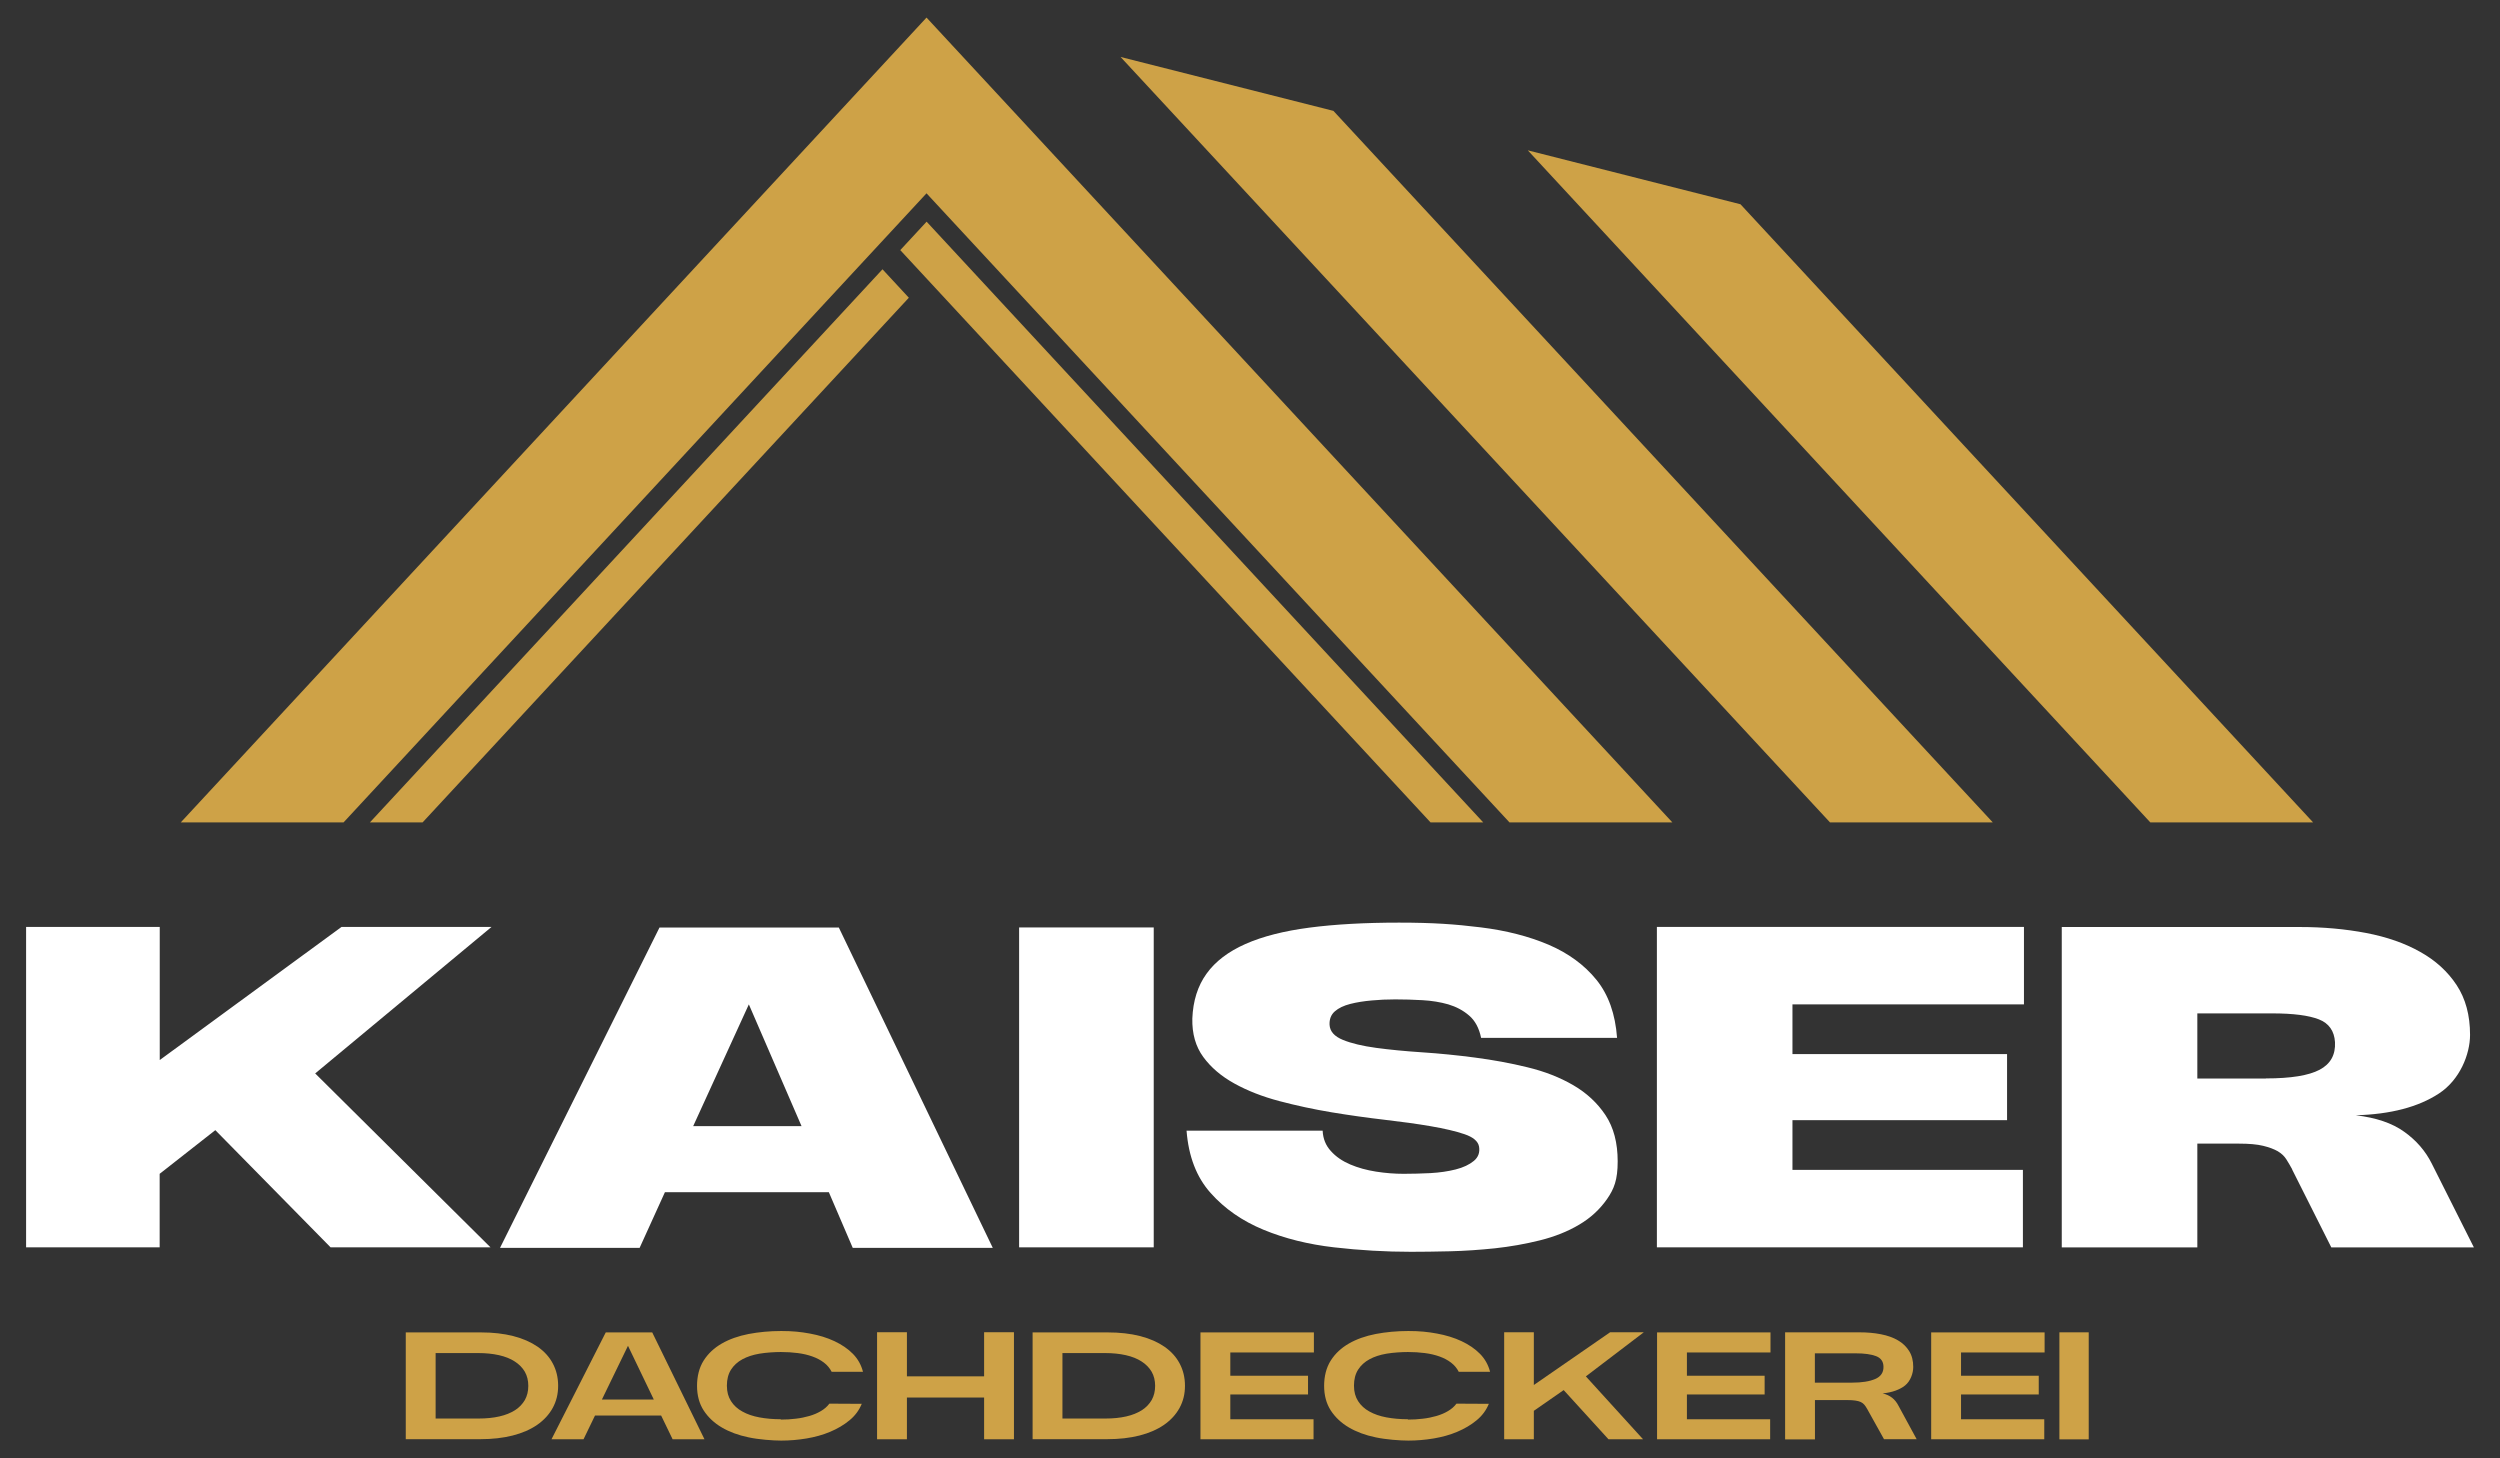
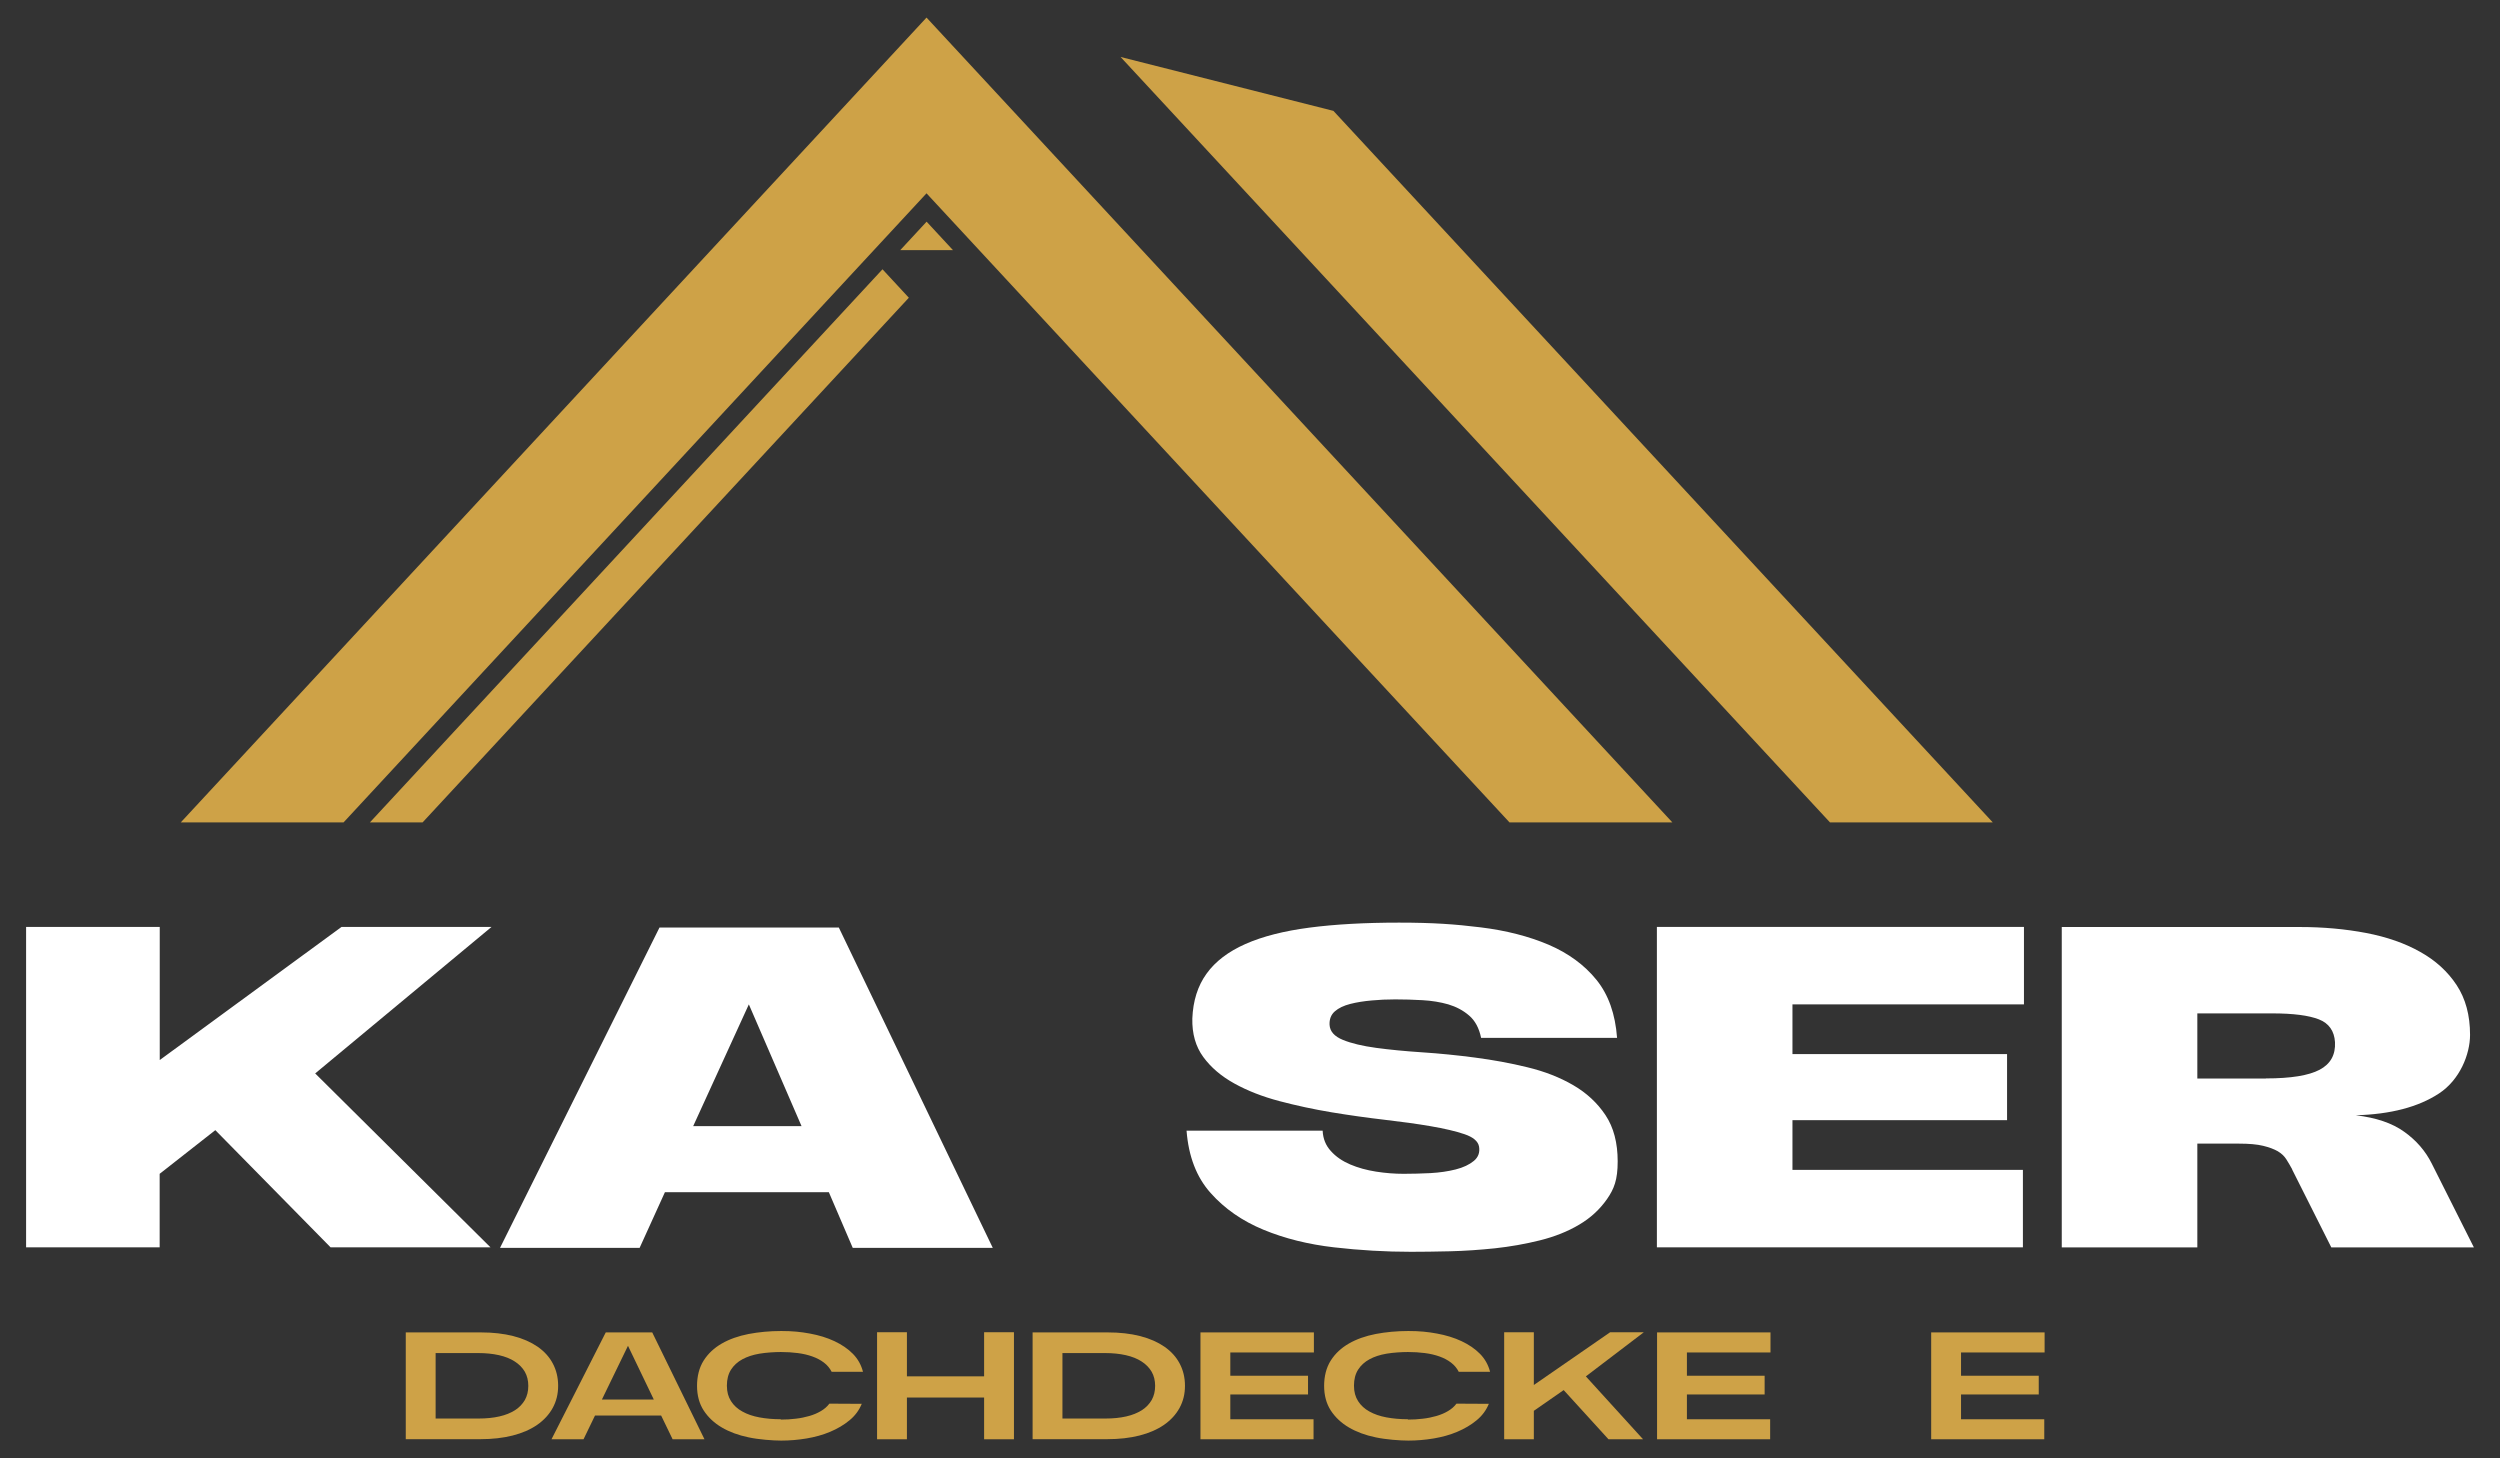
<svg xmlns="http://www.w3.org/2000/svg" id="Layer_1" viewBox="0 0 2856.437 1666.057">
  <rect x="0" y="0" width="2856.437" height="1666.057" fill="#333333" stroke="none" />
  <rect y="1" width="2999" height="2999" display="none" fill="#fff" />
  <g>
    <g>
      <path d="M360.119,1226.479l200.3,198.7h-182.7l-131.7-133.9-63.6,49.9v84H29.819v-366.1h152.7v152.1l207.7-152.1h171.4l-201.5,167.4v-0Z" fill="#fff" />
      <path d="M947.019,1362.179h-187.3l-28.9,63.6h-159.5l182.2-366h204.9l175.9,366h-160l-27.3-63.6ZM915.819,1286.679l-60.2-139.1-63.6,139.1h123.8Z" fill="#fff" />
-       <path d="M1318.219,1059.679v365.5h-153.8v-365.5h153.8v-0Z" fill="#fff" />
      <path d="M1692.219,1185.579c-2.3-10.9-6.8-19.4-13.6-25.2-6.8-5.9-14.8-10.1-23.8-12.8-9.1-2.6-18.9-4.2-29.5-4.8-10.6-.6-21-.9-31.2-.9s-17.6.4-26.7,1.2-17.3,2.1-24.7,4c-7.4,1.9-13.3,4.7-17.6,8.5-4.3,3.8-6.3,8.9-6,15.3.4,7.6,5.5,13.3,15.3,17.3s22.5,7,38,9.1,33.1,3.8,52.8,5.1c19.7,1.3,39.7,3.3,60.2,6s40.4,6.3,59.9,11.1c19.5,4.7,36.9,11.5,52.2,20.4,15.3,8.9,27.6,20.3,36.9,34.3s13.9,31.6,13.9,52.8-4.1,31.4-12.2,43.1c-8.2,11.7-18.7,21.5-31.8,29.2-13.1,7.8-28,13.7-44.8,17.9s-34,7.2-51.4,9.1c-17.4,1.8-34.5,3-51.4,3.4s-31.7.6-44.5.6c-29.1,0-58.5-1.7-88-5.1-29.5-3.4-56.4-10.1-80.6-20.1s-44.4-24-60.4-42c-16.1-18-25.2-41.7-27.5-71.2h155.5c.4,9.1,3.5,16.9,9.4,23.3,5.8,6.5,13.2,11.5,22.1,15.3s18.7,6.5,29.5,8.2,21.3,2.5,31.5,2.5,20-.3,30.6-.8c10.6-.6,20.2-2,28.9-4.2s15.6-5.5,20.7-9.7,7.1-9.7,6-16.4c-1.1-6.1-6.7-10.8-16.7-14.2-10-3.4-22.9-6.4-38.6-9.1s-33.4-5.1-53.1-7.4-39.7-5.1-60.2-8.5c-20.4-3.4-40.3-7.7-59.6-12.8-19.3-5.1-36.4-11.8-51.4-20.1-15-8.3-26.8-18.4-35.5-30.3s-12.9-26.6-12.5-44c.8-20,6.1-37.1,16.2-51.1,10-14,24.9-25.3,44.5-34,19.7-8.7,44.1-14.9,73.2-18.7,29.1-3.8,63.2-5.7,102.2-5.7s64,1.8,93.3,5.4,55.2,10.3,77.8,19.9c22.5,9.7,40.7,23,54.5,40s21.6,39.2,23.6,66.4h-155.5l.1-.3Z" fill="#fff" />
      <path d="M1893.119,1425.179v-366.1h419.4v88.5h-264.5v56.8h245.2v75.5h-245.2v56.8h263.3v88.5h-418.3.1Z" fill="#fff" />
      <path d="M2619.018,1336.079c-2.3-4.2-4.5-8-6.8-11.6s-5.5-6.6-9.7-9.1c-4.2-2.4-9.7-4.5-16.7-6.2s-16.2-2.5-27.5-2.5h-47.7v118.6h-154.9v-366.1h271.9c26.9,0,52.1,2.3,75.8,6.8,23.6,4.5,44.3,11.7,61.8,21.6,17.6,9.8,31.5,22.5,41.7,38s15.3,34.4,15.3,56.8-11.8,51.5-35.5,67c-23.6,15.5-55.3,23.8-95.1,24.9,23.1,2.7,41.5,8.9,55.3,18.8,13.8,9.8,24.3,21.9,31.5,36.3l48.2,95.9h-162.9l-44.8-89.1.1-.1ZM2589.018,1232.179c28.4,0,48.8-3.3,61.3-9.9s18.3-17.1,17.6-31.5c-.8-12.8-6.9-21.6-18.5-26.1-11.5-4.5-29.2-6.8-53.1-6.8h-85.7v74.4h78.3l.1-.1Z" fill="#fff" />
    </g>
    <g>
      <g>
        <path d="M463.619,1644.479v-122.1h85.9c13.7,0,26.1,1.4,37,4.2s20.1,6.9,27.7,12.1c7.6,5.3,13.4,11.6,17.4,19.2,4,7.5,6.1,16,6.1,25.5s-2.1,17.8-6.2,25.3c-4.1,7.5-10,13.9-17.7,19.3-7.7,5.3-17,9.4-28,12.2s-23.3,4.2-37.1,4.2h-85.1l-0.0.1ZM497.719,1620.779h49.3c8.7,0,16.6-.8,23.6-2.4,7-1.6,12.9-4,17.8-7.1,4.9-3.1,8.6-7.1,11.3-11.7,2.6-4.7,3.9-10,3.9-16.1s-1.3-11.5-4-16.2c-2.7-4.6-6.5-8.5-11.5-11.7-4.9-3.2-10.9-5.6-18-7.2-7.1-1.6-15-2.4-23.7-2.4h-48.7v74.9l0-.1Z" fill="#cea247" />
        <path d="M755.519,1617.379h-75.7l-13.1,27.1h-36.6l62-122.1h53.1l59.7,122.1h-36.4l-13.1-27.1h.1ZM747.019,1599.079l-29.5-61.4-29.8,61.4h59.3Z" fill="#cea247" />
        <path d="M892.019,1621.979c5.9,0,11.6-.3,17.1-1,5.5-.6,10.7-1.7,15.6-3.1,4.9-1.4,9.3-3.3,13.2-5.6s7.2-5.1,9.7-8.5l37.0.2c-3,7.3-7.6,13.6-14.1,18.9-6.4,5.3-13.8,9.6-22.1,13.1-8.3,3.5-17.4,6-27,7.6-9.7,1.6-19.3,2.4-28.8,2.4s-25.7-1.2-37.3-3.7c-11.7-2.4-21.9-6.2-30.6-11.3-8.7-5.1-15.6-11.6-20.7-19.4-5.1-7.9-7.6-17.3-7.6-28.2s2.5-20.9,7.6-28.9,12-14.4,20.7-19.4,18.9-8.6,30.6-10.9c11.7-2.2,24.1-3.4,37.3-3.4s22.3,1,32.7,2.9,19.8,4.8,28.1,8.7c8.3,3.9,15.4,8.7,21.1,14.5s9.5,12.7,11.5,20.5h-35.8c-2.1-4.1-5-7.6-8.8-10.5s-8.2-5.2-13.2-7-10.6-3.1-16.7-3.9c-6.2-.8-12.6-1.2-19.4-1.2s-16.8.6-24.4,1.9c-7.5,1.3-14,3.4-19.5,6.4s-9.9,7-13,11.9-4.7,11-4.7,18.2,1.6,12.8,4.7,17.7c3.1,4.9,7.5,8.9,13,11.9,5.5,3.1,12,5.3,19.5,6.7s15.6,2.1,24.4,2.1l-.1.4Z" fill="#cea247" />
        <path d="M1002.119,1644.479v-122.3h34.1v50.4h88.2v-50.4h34.1v122.3h-34.1v-47.7h-88.2v47.7h-34.1Z" fill="#cea247" />
        <path d="M1179.819,1644.479v-122.1h85.9c13.7,0,26.1,1.4,37,4.2s20.1,6.9,27.7,12.1c7.6,5.3,13.4,11.6,17.4,19.2,4,7.5,6.1,16,6.1,25.5s-2.1,17.8-6.2,25.3-10,13.9-17.7,19.3c-7.7,5.3-17,9.4-28,12.2s-23.3,4.2-37.1,4.2h-85.1l-0.0.1ZM1213.919,1620.779h49.3c8.7,0,16.6-.8,23.6-2.4,7-1.6,12.9-4,17.8-7.1s8.6-7.1,11.3-11.7c2.6-4.7,3.9-10,3.9-16.1s-1.3-11.5-4-16.2c-2.7-4.6-6.5-8.5-11.5-11.7-4.9-3.2-10.9-5.6-18-7.2-7.1-1.6-15-2.4-23.7-2.4h-48.7v74.9l-0-.1Z" fill="#cea247" />
        <path d="M1371.619,1644.479v-122.1h129.6v22.9h-95.5v26.6h88.8v21.4h-88.8v28.3h95.1v22.9h-129.2v0Z" fill="#cea247" />
        <path d="M1608.518,1621.979c5.9,0,11.6-.3,17.1-1,5.5-.6,10.7-1.7,15.6-3.1,4.9-1.4,9.3-3.3,13.2-5.6,3.9-2.3,7.2-5.1,9.7-8.5l37,.2c-3,7.3-7.6,13.6-14.1,18.9-6.4,5.3-13.8,9.6-22.1,13.1-8.3,3.5-17.4,6-27,7.6-9.7,1.6-19.3,2.4-28.8,2.4s-25.7-1.2-37.3-3.7c-11.7-2.4-21.9-6.2-30.6-11.3s-15.6-11.6-20.7-19.4c-5.1-7.9-7.6-17.3-7.6-28.2s2.5-20.9,7.6-28.9,12-14.4,20.7-19.4,18.9-8.6,30.6-10.9c11.7-2.2,24.1-3.4,37.3-3.4s22.3,1,32.7,2.9c10.4,1.9,19.8,4.8,28.1,8.7,8.3,3.9,15.4,8.7,21.1,14.5s9.5,12.7,11.5,20.5h-35.8c-2.1-4.1-5-7.6-8.8-10.5s-8.2-5.2-13.2-7-10.6-3.1-16.7-3.9c-6.2-.8-12.6-1.2-19.4-1.2s-16.8.6-24.4,1.9c-7.5,1.3-14,3.4-19.5,6.4s-9.9,7-13,11.9-4.7,11-4.7,18.2,1.6,12.8,4.7,17.7,7.5,8.9,13,11.9c5.5,3.1,12,5.3,19.5,6.7s15.6,2.1,24.4,2.1l-.1.4Z" fill="#cea247" />
        <path d="M1812.018,1572.679l65.3,71.8h-39.5l-51.2-56.2-34.1,23.7v32.5h-33.9v-122.3h33.9v60.3l87.2-60.3h38.5l-66.2,50.4-0.0.1Z" fill="#cea247" />
        <path d="M1893.319,1644.479v-122.1h129.6v22.9h-95.5v26.6h88.8v21.4h-88.8v28.3h95.1v22.9h-129.2l-0.0 0Z" fill="#cea247" />
-         <path d="M2133.018,1609.279c-.9-1.7-1.9-3.1-2.9-4.3s-2.3-2.2-3.9-3c-1.6-.8-3.6-1.3-6.1-1.7-2.4-.4-5.6-.6-9.4-.6h-37v44.9h-34.1v-122.3h84.7c9,0,17.3.7,24.8,2.2,7.6,1.5,14.1,3.8,19.5,7,5.5,3.2,9.7,7.3,12.8,12.3s4.6,11,4.6,18.1-3.1,16.1-9.3,21.1c-6.2,4.9-14.8,8-25.7,9.1,4.4,1,8,2.7,10.9,5s5.3,5.3,7.2,9l20.8,38.3h-37.3l-19.6-35.2v.1ZM2116.018,1579.779c11.3,0,20.1-1.4,26.6-4.2,6.4-2.8,9.6-7.5,9.4-14.1-.1-5.9-3-9.9-8.5-12s-13.3-3.2-23.3-3.2h-46.6v33.5h42.4Z" fill="#cea247" />
        <path d="M2206.518,1644.479v-122.1h129.6v22.9h-95.5v26.6h88.8v21.4h-88.8v28.3h95.1v22.9h-129.2l-0.0 0Z" fill="#cea247" />
-         <path d="M2386.518,1522.279v122.3h-33.5v-122.3h33.5Z" fill="#cea247" />
      </g>
      <g>
-         <path d="M2642.919,939.679L1988.619,233.379l-243-61.6c228.5,246.7,495.3,534.8,711.3,767.9h186.1l-.1-0Z" fill="#cea247" />
-         <path d="M1028.619,285.779c202,218,403.9,435.9,605.9,653.9h60.2L1058.719,253.279l-30.1,32.5v-0Z" fill="#cea247" />
+         <path d="M1028.619,285.779h60.2L1058.719,253.279l-30.1,32.5v-0Z" fill="#cea247" />
        <path d="M422.619,939.679h60.2c178.9-193,376.4-406.1,555.6-599.5l-30.1-32.5L422.619,939.679Z" fill="#cea247" />
        <path d="M2276.919,939.679L1523.519,126.679l-243.2-61.6c245.5,264.9,556.1,600,810.6,874.6h186Z" fill="#cea247" />
        <polygon points="392.519 939.679 1058.619 220.879 1724.719 939.679 1910.819 939.679 1058.619 20.079 206.519 939.679 392.519 939.679" fill="#cea247" />
      </g>
    </g>
  </g>
</svg>